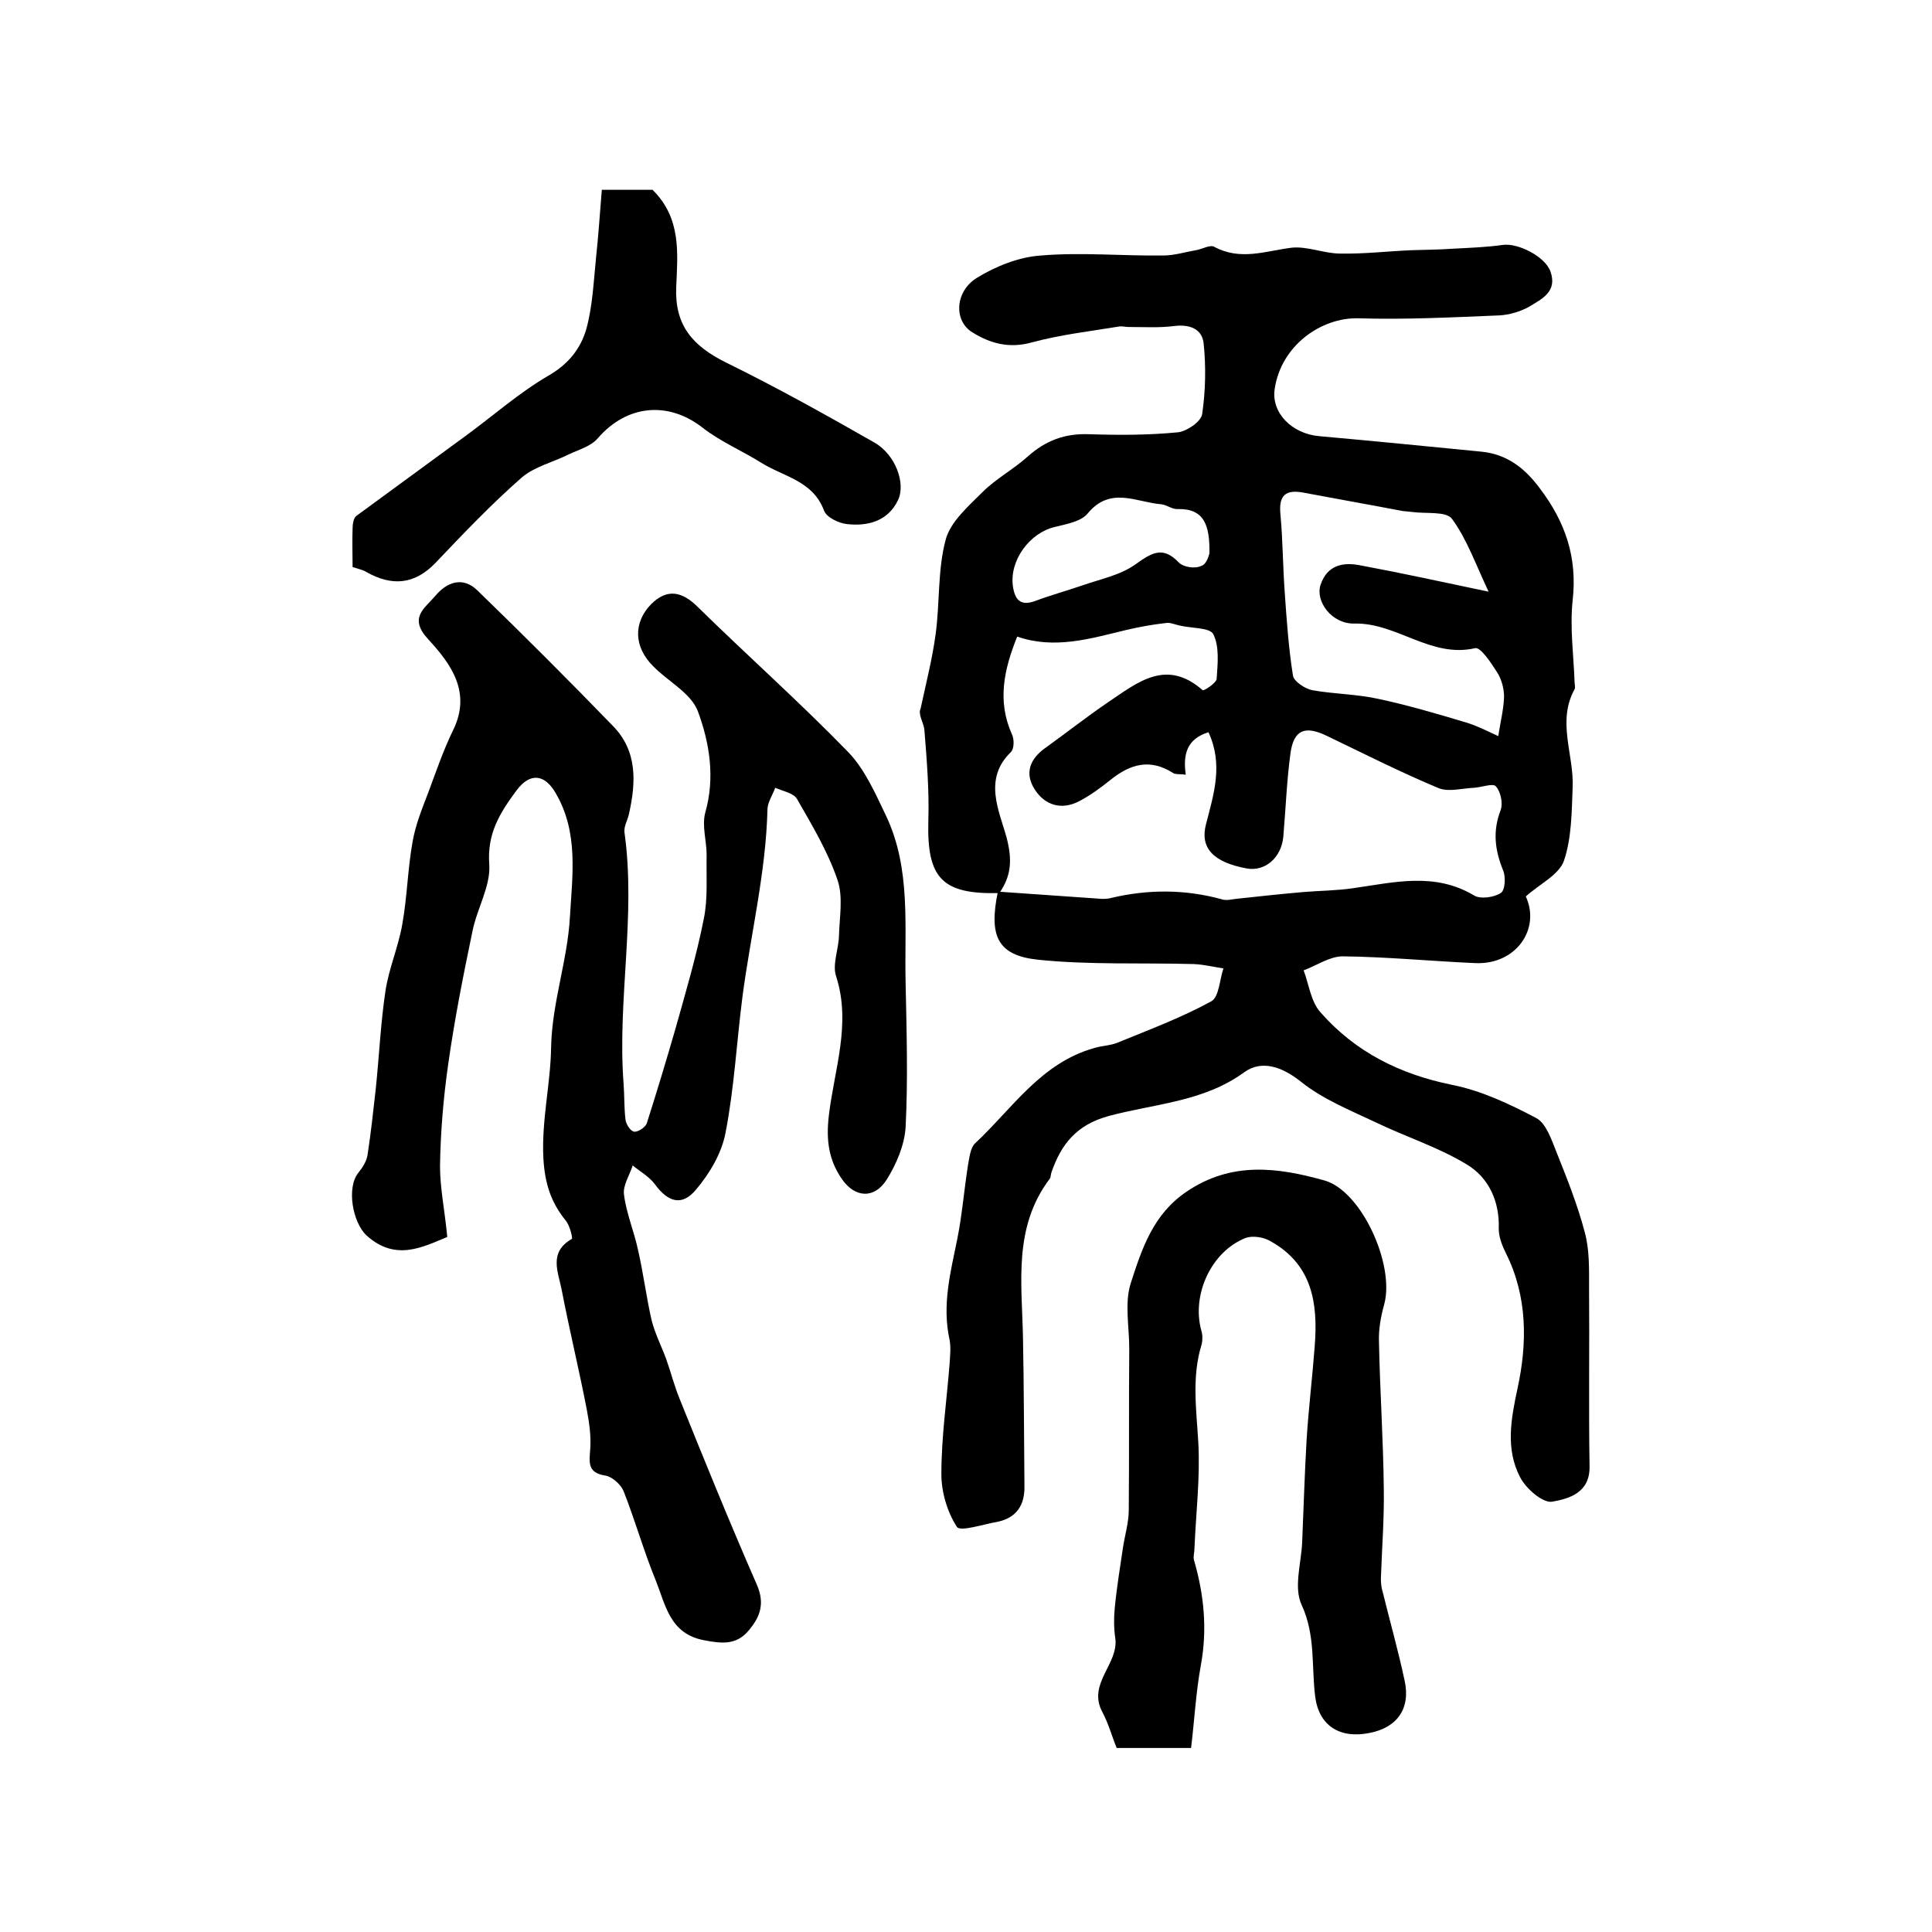
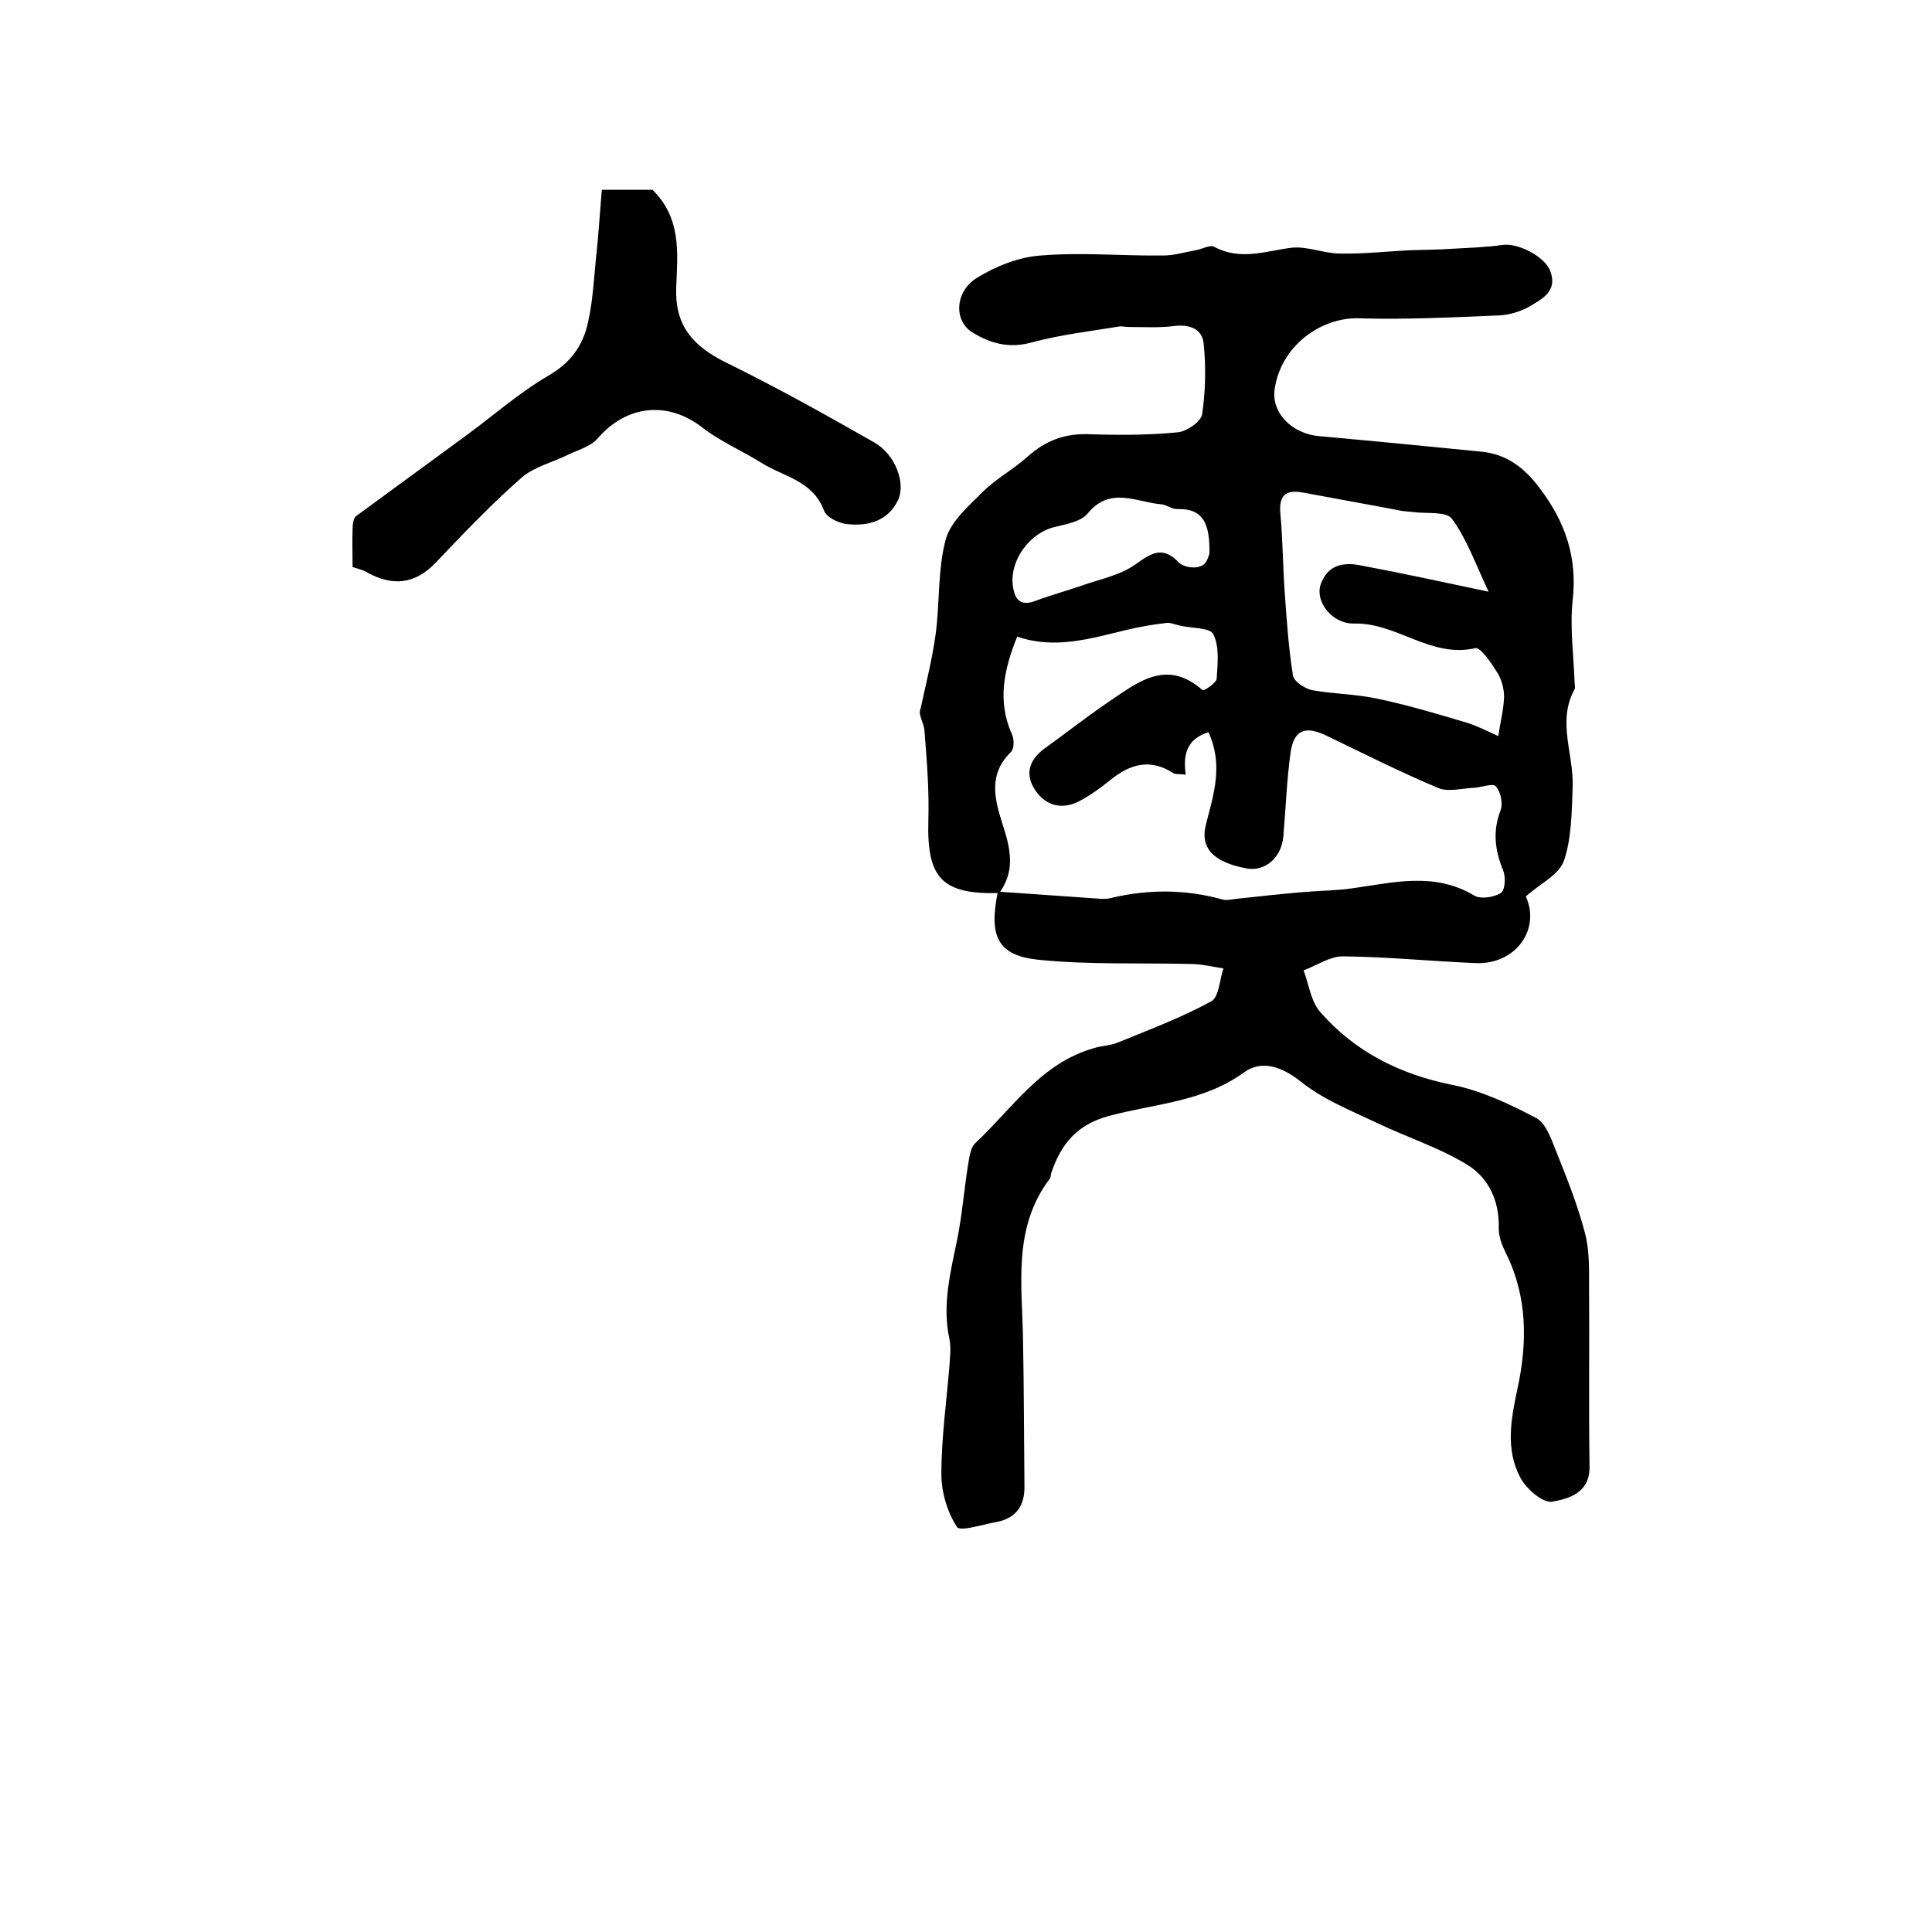
<svg xmlns="http://www.w3.org/2000/svg" version="1.1" id="图层_1" x="0px" y="0px" viewBox="0 0 400 400" style="enable-background:new 0 0 400 400;" xml:space="preserve">
  <style type="text/css">
	.st0{fill:#FFFFFF;}
</style>
  <g>
    <path d="M206.9,184.9c-11.9,0.3-15-3.1-14.7-14.9c0.2-6.2-0.3-12.5-0.8-18.7c-0.1-1.7-1.4-3.3-0.8-4.6c1.1-5.1,2.4-10.2,3.1-15.3   c0.9-6.5,0.4-13.4,2.1-19.7c1-3.7,4.7-6.9,7.6-9.8c2.8-2.8,6.4-4.7,9.4-7.4c3.7-3.3,7.7-4.8,12.7-4.6c6.1,0.2,12.3,0.2,18.4-0.4   c1.8-0.2,4.8-2.2,5-3.8c0.7-4.8,0.8-9.8,0.3-14.6c-0.3-3-2.9-4-6.1-3.6c-3.1,0.4-6.3,0.2-9.4,0.2c-0.7,0-1.4-0.2-2-0.1   c-6.1,1-12.2,1.7-18.1,3.3c-4.7,1.3-8.6,0.2-12.3-2.1c-3.9-2.4-3.6-8.5,1-11.3c3.9-2.4,8.7-4.3,13.2-4.6c8.4-0.7,16.8,0.1,25.3,0   c2.3,0,4.5-0.7,6.8-1.1c1.3-0.2,2.9-1.2,3.8-0.7c5.4,2.9,10.5,0.9,15.9,0.2c3.3-0.4,6.8,1.2,10.2,1.2c4.9,0.1,9.9-0.5,14.8-0.7   c2.8-0.1,5.6-0.1,8.4-0.3c3.5-0.2,7-0.3,10.5-0.8c3.1-0.4,8.7,2.4,9.8,5.5c1.5,4.2-1.8,5.7-4.4,7.3c-1.8,1-4.1,1.7-6.2,1.8   c-9.7,0.4-19.5,0.9-29.2,0.6c-7.6-0.2-16,5.6-17.3,14.7c-0.7,4.9,3.6,9.2,9.2,9.7c11.2,1,22.3,2.1,33.5,3.2c5.3,0.5,9,3.3,12.2,7.6   c5.3,7,7.8,14.3,6.8,23.2c-0.6,5.6,0.2,11.3,0.4,16.9c0,0.5,0.2,1.1,0,1.5c-3.7,6.7-0.1,13.6-0.4,20.3c-0.2,5.1-0.2,10.5-1.8,15.2   c-1,2.9-5,4.8-7.9,7.4c3.1,6.7-2,14.2-10.5,13.8c-9.1-0.4-18.3-1.3-27.4-1.4c-2.7,0-5.4,1.9-8.1,2.9c1.1,2.9,1.5,6.5,3.5,8.7   c7.2,8.2,16.4,12.8,27.2,15c6.1,1.2,12,4,17.5,6.9c2,1.1,3.1,4.4,4.1,6.9c2.2,5.5,4.4,11,5.9,16.7c1,3.6,0.9,7.6,0.9,11.5   c0.1,12.3-0.1,24.7,0.1,37c0.1,5.5-4.3,6.7-7.7,7.3c-1.9,0.4-5.5-2.7-6.7-5.1c-3-5.8-1.9-11.9-0.5-18.4c2-9.2,2.1-18.9-2.4-27.9   c-0.8-1.6-1.5-3.4-1.5-5.1c0.2-5.7-2.1-10.6-6.6-13.3c-5.9-3.6-12.6-5.7-18.8-8.7c-5.3-2.5-11-4.8-15.5-8.4c-4-3.2-8.2-4.6-11.8-2   c-8.5,6.2-18.7,6.5-28.2,9.1c-6.5,1.8-9.7,5.8-11.7,11.6c-0.2,0.5-0.1,1.1-0.4,1.4c-7.6,10.1-5.7,21.7-5.5,33   c0.2,10.2,0.2,20.3,0.3,30.5c0.1,4.1-1.7,6.7-5.7,7.5c-2.9,0.5-7.7,2.1-8.3,1c-2-3.1-3.2-7.2-3.2-10.9c0-7.6,1.1-15.2,1.7-22.8   c0.1-1.7,0.3-3.4,0-5c-1.6-7.2,0.2-14,1.6-20.9c1-5,1.4-10.1,2.2-15.2c0.3-1.6,0.5-3.7,1.5-4.6c7.7-7.2,13.6-16.6,24.6-19.7   c1.6-0.5,3.3-0.5,4.8-1.1c6.6-2.7,13.3-5.2,19.5-8.6c1.6-0.9,1.7-4.5,2.5-6.8c-2-0.3-4-0.8-6.1-0.9c-10.8-0.3-21.6,0.2-32.3-0.9   c-8.4-0.9-10.2-4.9-8.3-14.1c7.2,0.5,14.3,1,21.5,1.5c0.7,0,1.3,0,2-0.2c7.6-1.8,15.3-1.8,22.9,0.3c0.9,0.3,2,0,2.9-0.1   c4.6-0.5,9.2-1,13.8-1.4c3.5-0.3,7-0.3,10.4-0.8c8.5-1.2,16.9-3.4,25.1,1.5c1.3,0.8,4.1,0.4,5.5-0.5c0.9-0.5,1.1-3.3,0.5-4.7   c-1.7-4.2-2.2-8.1-0.5-12.5c0.5-1.4,0-3.8-1-4.9c-0.6-0.7-2.9,0.2-4.5,0.3c-2.4,0.1-5.2,0.9-7.3,0.1c-7.9-3.3-15.6-7.2-23.3-10.9   c-4.4-2.1-6.7-1.2-7.4,3.5c-0.8,5.8-1,11.6-1.5,17.4c-0.4,4.4-3.8,7.3-7.6,6.6c-7-1.3-9.7-4.3-8.4-9.2c1.6-6.2,3.6-12.3,0.5-19   c-4.5,1.4-5.3,4.6-4.7,8.8c-1.2-0.2-2.2,0-2.7-0.4c-4.7-3-8.8-1.8-12.8,1.4c-2.1,1.7-4.3,3.3-6.6,4.5c-3.7,1.9-7.1,0.8-9.2-2.5   c-2.1-3.3-1-6.3,2.3-8.6c4.3-3.1,8.5-6.4,12.9-9.4c6-4,12-9.2,19.6-2.5c0.2,0.2,2.9-1.5,2.9-2.4c0.2-3.1,0.6-6.6-0.7-9.2   c-0.7-1.4-4.6-1.2-7-1.8c-1-0.2-2-0.7-2.9-0.5c-2.7,0.3-5.4,0.8-8,1.4c-7.5,1.8-14.9,4.1-22.7,1.4c-2.7,6.7-4.2,13.3-1.1,20.2   c0.5,1,0.5,3-0.2,3.7c-5.8,5.6-2.4,12.2-0.9,17.7C209.6,178,209.4,181.3,206.9,184.9z M308.2,122.5c-2.7-5.7-4.5-10.9-7.6-15.1   c-1.2-1.6-5.4-1-8.2-1.4c-0.7-0.1-1.3-0.1-2-0.2c-6.8-1.3-13.6-2.5-20.5-3.8c-3.7-0.7-5.2,0.5-4.8,4.5c0.5,5.4,0.5,10.9,0.9,16.3   c0.4,5.7,0.8,11.5,1.7,17.1c0.2,1.2,2.5,2.7,4,3c4.5,0.8,9.2,0.8,13.7,1.8c6.1,1.3,12.2,3.1,18.2,4.9c2.3,0.7,4.4,1.8,6.6,2.8   c0.4-2.7,1.1-5.4,1.2-8.1c0-1.7-0.5-3.7-1.5-5.2c-1.2-1.9-3.4-5.2-4.5-4.9c-9.2,2.1-16.2-5.3-25-5.1c-4.7,0.1-8.1-4.6-7-8   c1.4-4.2,4.8-4.8,8.5-4C290,118.6,298.2,120.4,308.2,122.5z M250.4,114.6c0.1-5.9-1.1-9.4-6.7-9.2c-1.1,0-2.2-0.9-3.3-1   c-5.1-0.4-10.5-3.8-15.2,1.9c-1.4,1.7-4.4,2.2-6.8,2.8c-5.2,1.2-9.4,6.9-8.7,12.2c0.4,2.8,1.5,4.3,4.7,3.1c3.2-1.2,6.5-2.1,9.7-3.2   c3.7-1.3,7.8-2.1,10.9-4.3c3.4-2.4,5.7-4,9.1-0.4c0.9,0.9,3.3,1.3,4.5,0.7C249.9,116.9,250.3,114.8,250.4,114.6z" />
-     <path d="M92.6,256.1c-5.1,2.1-10.7,5.1-16.7-0.3c-2.9-2.7-4.2-9.9-1.7-13c0.9-1.1,1.7-2.4,1.9-3.7c0.7-4.6,1.2-9.2,1.7-13.7   c0.7-6.7,1-13.5,2-20.2c0.7-4.7,2.7-9.2,3.5-13.9c1-5.6,1.1-11.3,2.1-16.9c0.6-3.6,2-7,3.3-10.4c1.6-4.3,3.1-8.7,5.1-12.8   c3.9-7.9-0.5-13.8-5.1-18.8c-4.2-4.5-0.8-6.4,1.4-9c2.4-2.9,5.7-4.1,8.7-1.2c9.5,9.2,18.9,18.6,28.1,28.1   c5.1,5.2,4.8,11.7,3.3,18.3c-0.3,1.3-1.1,2.6-0.9,3.8c2.4,17.3-1.5,34.6-0.2,51.9c0.2,2.5,0.1,5,0.4,7.5c0.1,0.9,1,2.4,1.8,2.5   c0.8,0.1,2.3-0.9,2.6-1.7c2.1-6.6,4.1-13.2,6-19.8c2.1-7.5,4.3-14.9,5.8-22.5c0.9-4.3,0.5-8.8,0.6-13.3c0-2.9-1-6-0.3-8.7   c2.1-7.3,0.9-14.5-1.5-21c-1.4-3.8-6.2-6.2-9.3-9.4c-4-4-4.1-9-0.4-12.8c3.3-3.3,6.4-2.7,9.7,0.6c10.3,10.1,21.1,19.7,31.1,30   c3.4,3.5,5.6,8.5,7.8,13.1c5.3,11.1,3.8,23.1,4.1,34.8c0.2,9.9,0.5,19.8,0,29.7c-0.2,3.7-1.9,7.7-3.9,10.9   c-2.6,4.1-6.6,3.8-9.3-0.1c-2.7-3.9-3.3-8-2.7-13.1c1.1-9.5,4.7-19,1.5-28.9c-0.8-2.4,0.5-5.5,0.6-8.3c0.1-3.9,0.9-8.1-0.3-11.6   c-2-5.9-5.3-11.4-8.4-16.8c-0.7-1.2-2.9-1.6-4.5-2.3c-0.5,1.4-1.5,2.9-1.6,4.3c-0.3,13.2-3.5,26.1-5.2,39.1   c-1.2,9.4-1.7,18.9-3.5,28.1c-0.8,4.2-3.3,8.4-6.1,11.7c-2.9,3.5-5.8,2.6-8.5-1.1c-1.2-1.6-3-2.6-4.6-3.9c-0.7,2.1-2.1,4.2-1.8,6.1   c0.5,3.9,2.1,7.6,2.9,11.4c1.1,4.8,1.7,9.7,2.8,14.5c0.7,2.8,2,5.3,3,8c1,2.8,1.7,5.6,2.8,8.3c5.2,12.9,10.4,25.7,16,38.5   c1.7,3.9,0.7,6.7-1.8,9.6c-2.5,2.9-5.5,2.6-9.1,1.9c-7.1-1.3-8-7.3-10-12.3c-2.5-6.1-4.3-12.5-6.7-18.6c-0.6-1.4-2.4-3-3.8-3.2   c-3.7-0.6-3.3-2.7-3.1-5.5c0.2-2.7-0.2-5.4-0.7-8.1c-1.6-8.3-3.6-16.5-5.2-24.8c-0.7-3.7-2.8-7.8,2.1-10.6c0.2-0.1-0.4-2.7-1.2-3.7   c-3.1-3.8-4.4-7.7-4.7-13c-0.4-7.9,1.5-15.4,1.6-23c0.2-9.3,3.4-17.9,3.9-27c0.5-8.6,1.8-17.4-2.9-25.5c-2.3-4.1-5.4-4.4-8.2-0.6   c-3.4,4.6-6.1,8.9-5.6,15.3c0.3,4.5-2.6,9.2-3.5,13.9c-1.9,9.1-3.7,18.2-5,27.4c-1,7-1.6,14.1-1.7,21.2   C91.1,246,92.1,250.7,92.6,256.1z" />
-     <path d="M246.6,361.9c-6,0-10.5,0-15.4,0c-1-2.4-1.7-5.1-3-7.5c-3.1-5.9,3.5-9.9,2.7-15.3c-0.3-2-0.3-4.2-0.1-6.2   c0.4-4.2,1.1-8.4,1.7-12.5c0.4-2.6,1.2-5.2,1.2-7.8c0.1-11.1,0-22.3,0.1-33.4c0-4.5-1-9.4,0.3-13.5c2.3-7.1,4.6-14.3,11.6-19   c9.3-6.3,18.9-5,28.5-2.3c7.6,2.1,14.6,17.3,12.4,25.6c-0.7,2.5-1.2,5.2-1.1,7.8c0.2,10.2,0.9,20.3,1,30.5   c0.1,6.2-0.4,12.4-0.6,18.5c0,1,0.1,2,0.4,2.9c1.5,6.1,3.2,12.1,4.5,18.2c1.3,5.8-1.5,9.8-7.3,10.9c-6,1.2-10.4-1.4-11.2-7.5   c-0.8-6.3,0.1-12.7-2.8-19c-1.7-3.6-0.1-8.6,0.1-13c0.3-7,0.5-13.9,0.9-20.9c0.4-6.6,1.2-13.1,1.7-19.7c0.7-8.9-0.5-17-9.3-21.8   c-1.4-0.8-3.6-1.1-5-0.6c-7.1,2.8-11.2,11.7-9.2,19.1c0.3,0.9,0.3,2,0.1,2.9c-2.1,6.7-1.1,13.5-0.7,20.4c0.4,7.3-0.5,14.6-0.8,21.9   c0,0.8-0.3,1.7-0.1,2.4c2.1,7.2,2.8,14.4,1.4,21.9C247.6,350.4,247.3,356.1,246.6,361.9z" />
    <path d="M73,117.4c0-2.7-0.1-5.3,0-8c0-0.9,0.2-2.2,0.8-2.6c7.6-5.6,15.2-11.1,22.8-16.7c5.6-4.1,10.9-8.8,16.9-12.3   c4.2-2.4,6.7-5.6,7.9-9.7c1.3-4.8,1.5-9.8,2-14.7c0.5-4.6,0.8-9.3,1.2-14.1c4.5,0,7.8,0,10.5,0c6,5.9,5.2,13.1,4.9,20.2   c-0.3,7.8,3.3,12.1,10.4,15.6c10.4,5.1,20.6,10.8,30.6,16.5c4.4,2.5,6.6,8.5,4.9,12c-2.1,4.3-6.2,5.4-10.6,4.9   c-1.7-0.2-4.2-1.4-4.7-2.8c-2.3-6.2-8.4-7-13-9.9c-4-2.5-8.5-4.4-12.2-7.3c-7.1-5.5-15.6-4.7-21.6,2.2c-1.4,1.7-4,2.4-6.1,3.4   c-3.2,1.6-7,2.5-9.6,4.7c-6.3,5.5-12.1,11.6-17.9,17.7c-4.4,4.6-9.1,4.9-14.4,1.9C75.2,118,74.2,117.8,73,117.4z" />
  </g>
</svg>